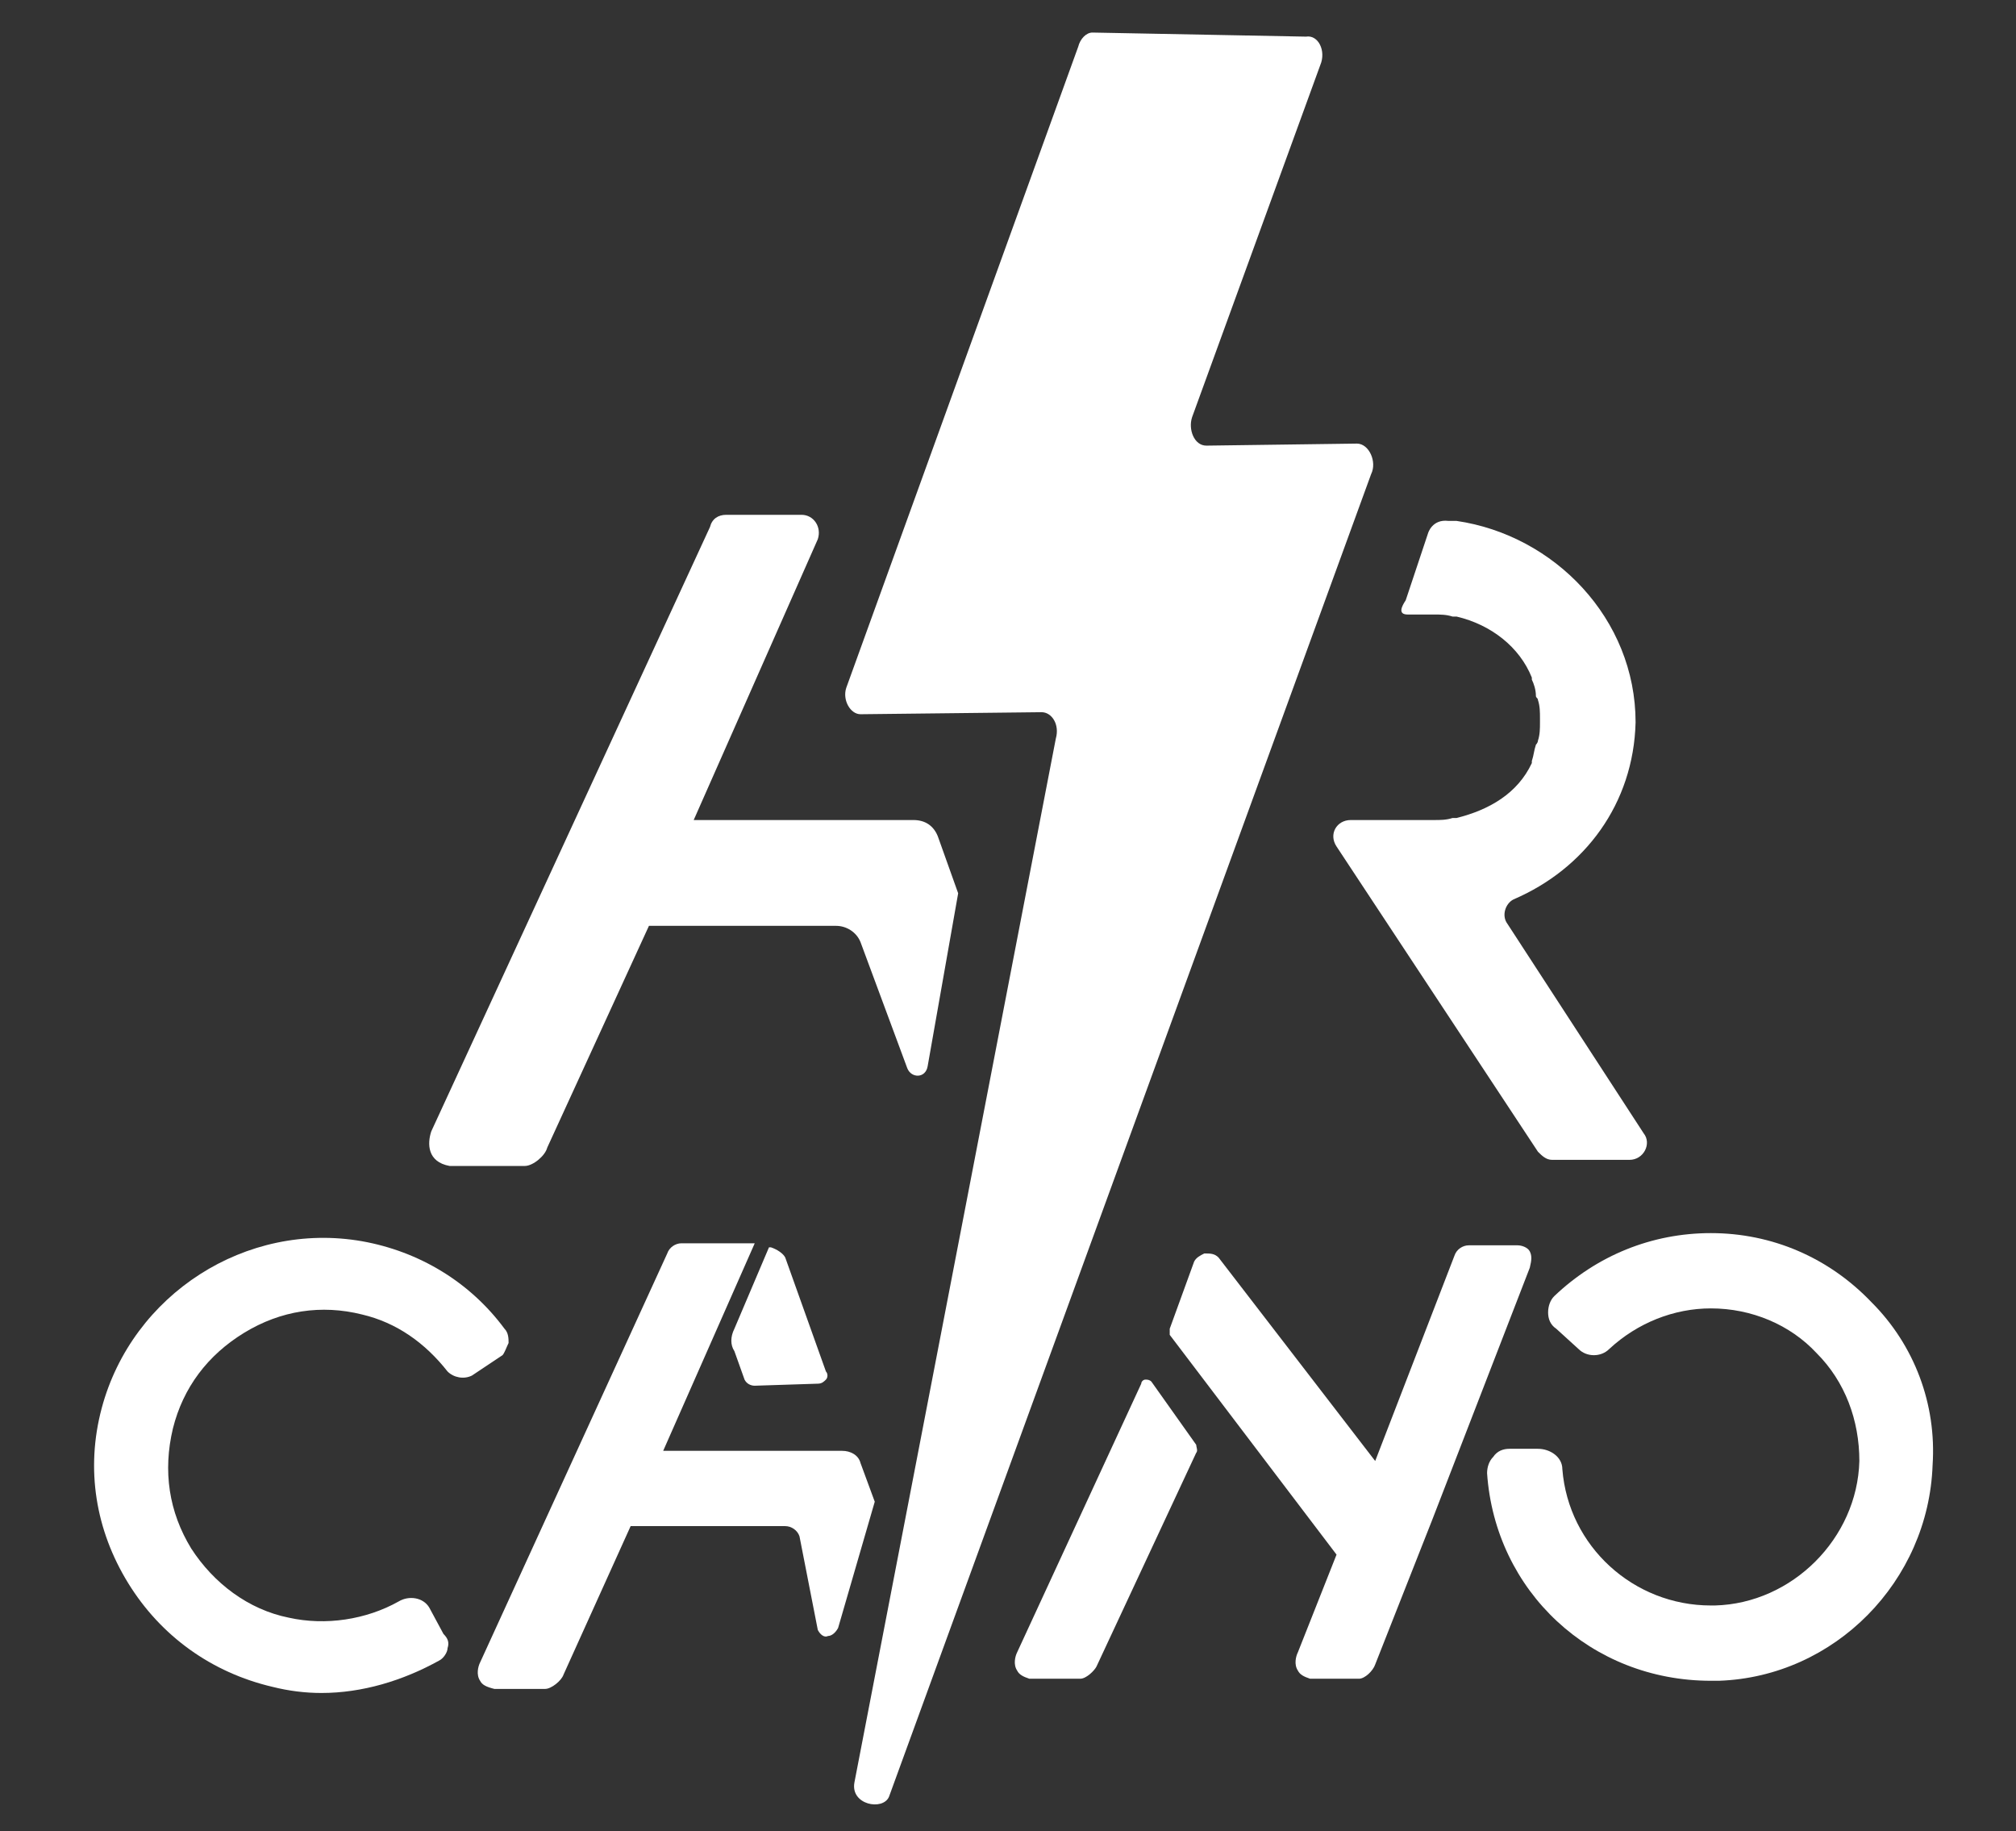
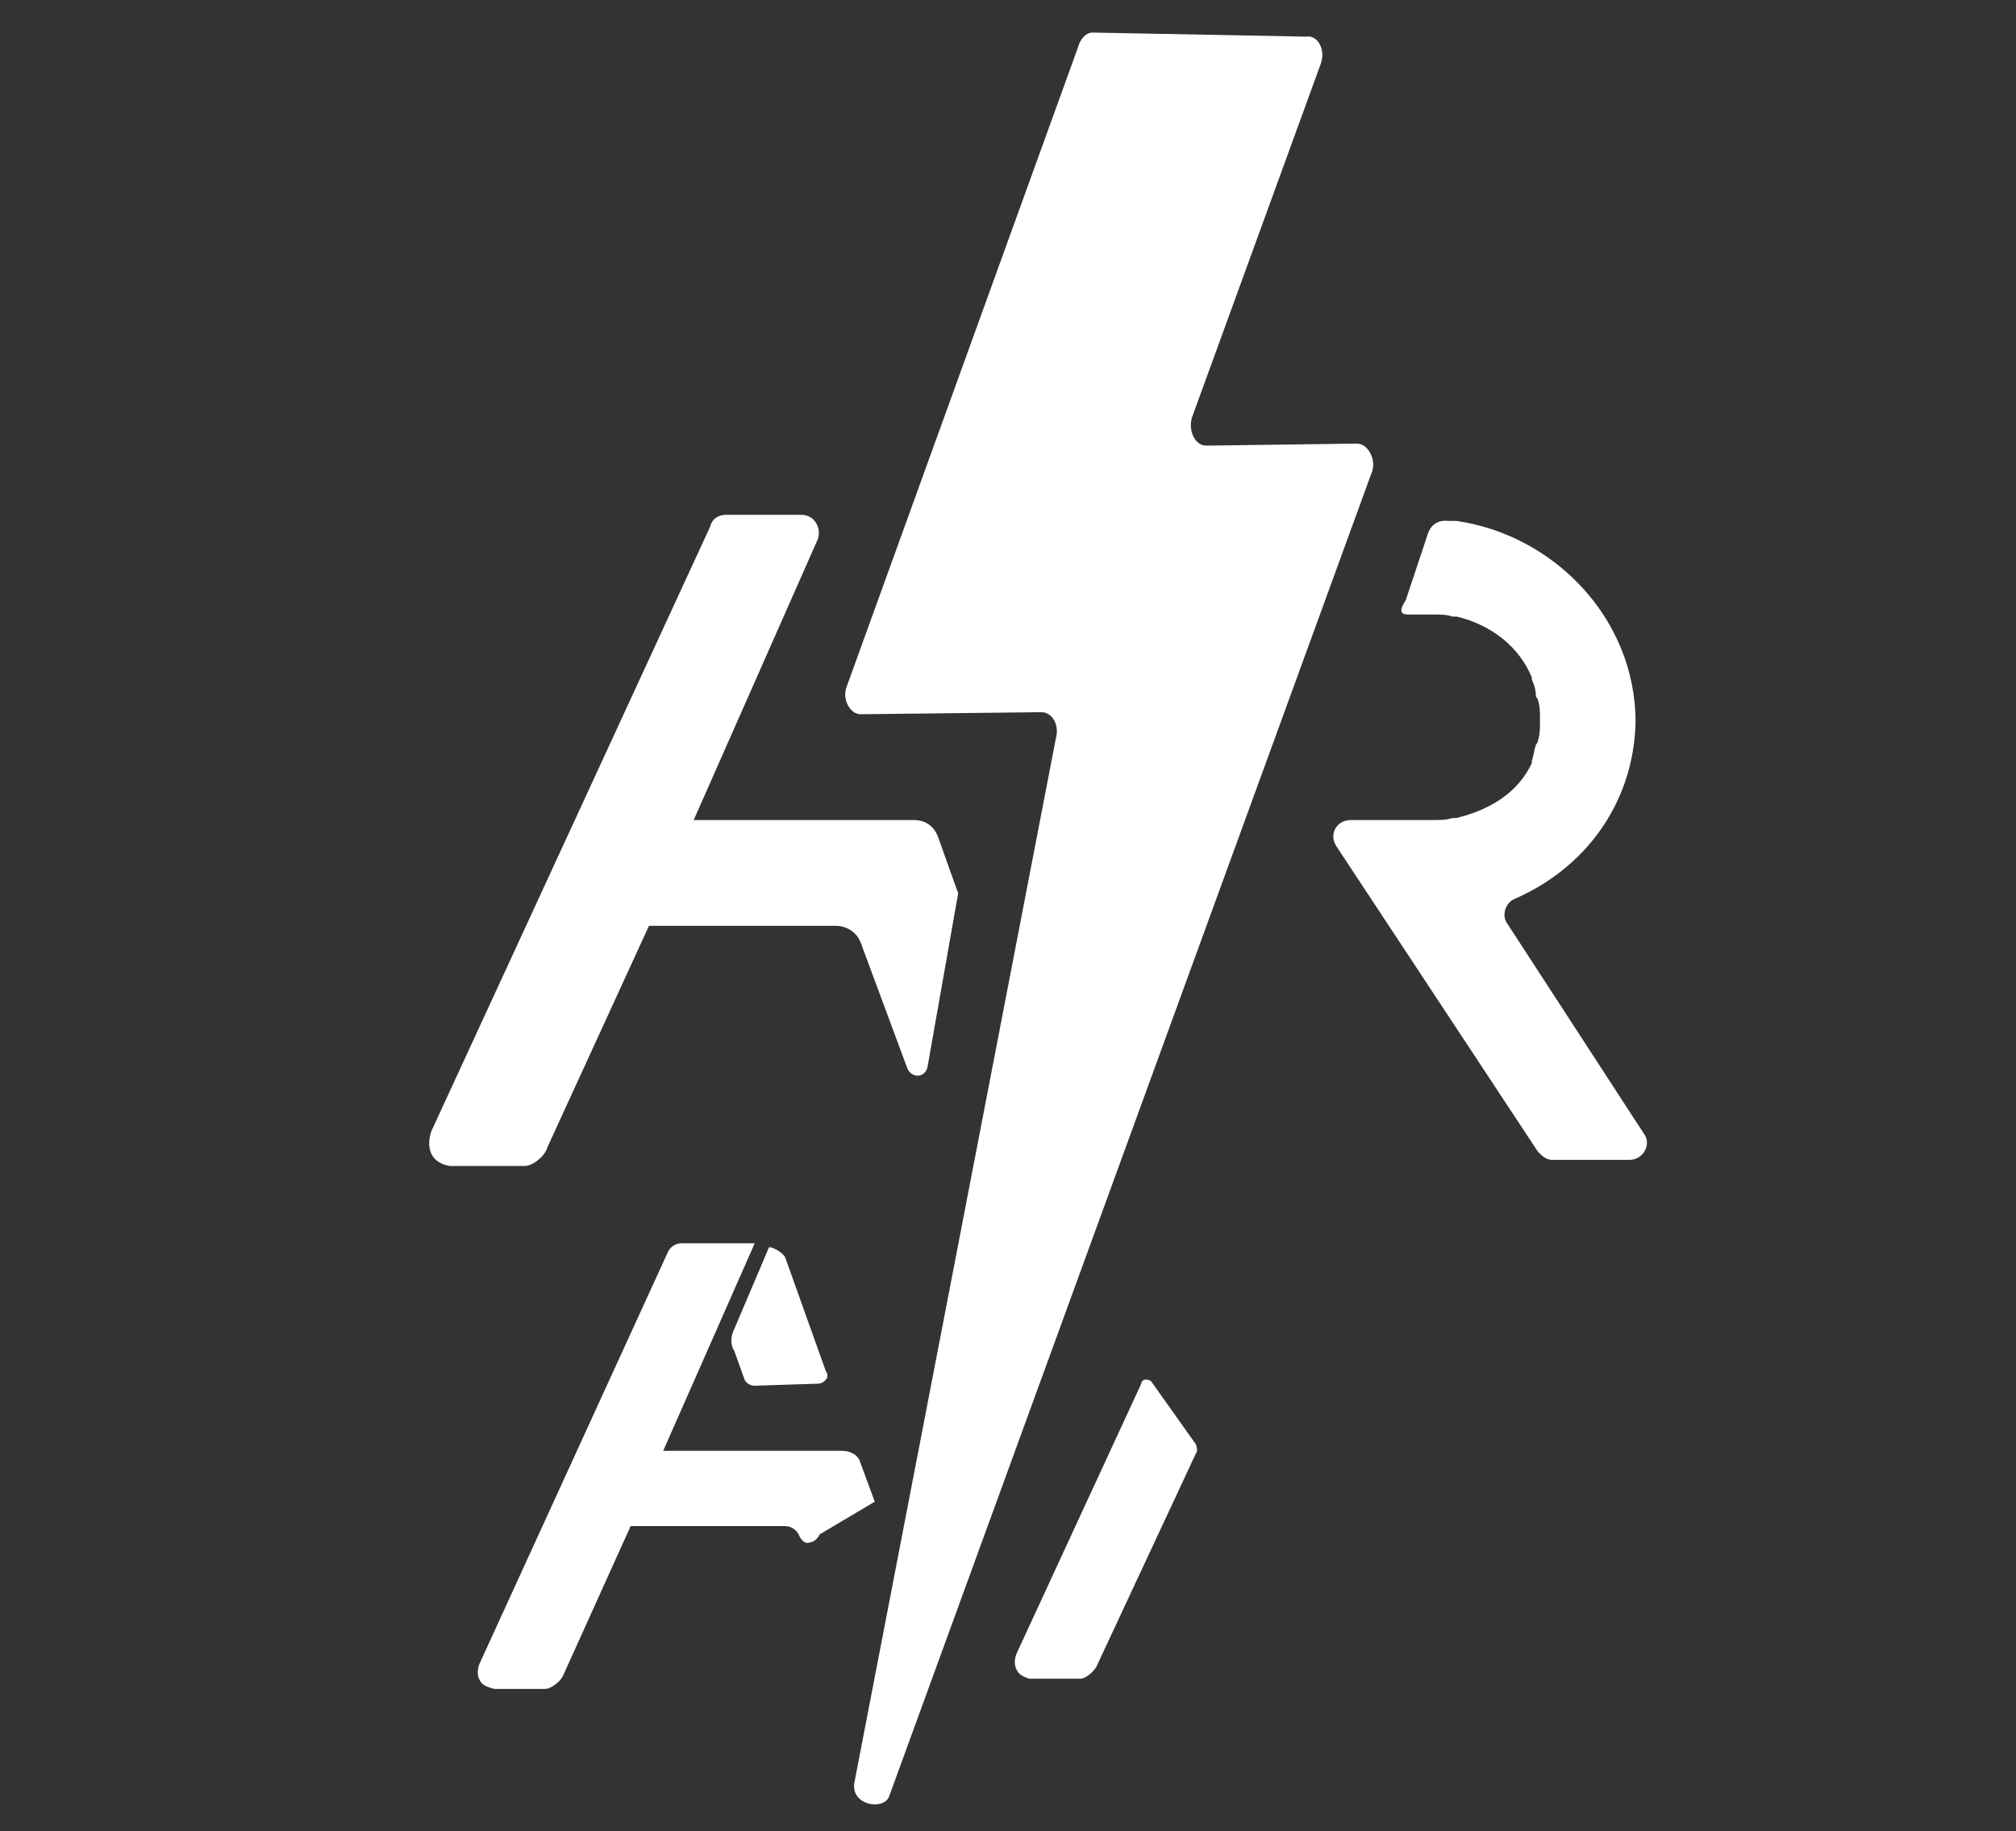
<svg xmlns="http://www.w3.org/2000/svg" version="1.1" id="Capa_1" x="0px" y="0px" width="99.1px" height="90px" viewBox="0 0 99.1 90" style="enable-background:new 0 0 99.1 90;" xml:space="preserve">
  <rect x="0" y="0" width="99.1" height="90" fill="#333333" stroke="none" />
  <style type="text/css"> .st0{fill:#FFFFFF;} </style>
  <g>
    <path class="st0" d="M69.2,30.2c0.5,0,1.1,0,1.3,0c0.3,0,0.6,0,0.9,0.1c0.1,0,0.1,0,0.2,0c1.7,0.4,3.1,1.5,3.7,3c0,0,0,0.1,0,0.1 c0.1,0.2,0.2,0.5,0.2,0.8c0,0.1,0.1,0.1,0.1,0.2c0.1,0.3,0.1,0.6,0.1,0.9c0,0,0,0.1,0,0.1c0,0,0,0.1,0,0.1c0,0.3,0,0.6-0.1,0.9 c0,0.1-0.1,0.2-0.1,0.2c-0.1,0.3-0.1,0.5-0.2,0.8c0,0,0,0.1,0,0.1c-0.7,1.5-2.1,2.3-3.7,2.7c-0.1,0-0.1,0-0.2,0 c-0.3,0.1-0.6,0.1-0.9,0.1l-4.1,0c-0.7,0-1.1,0.7-0.7,1.3l9.9,15c0.2,0.2,0.4,0.4,0.7,0.4h3.8c0.7,0,1.1-0.8,0.7-1.3l-6.7-10.3 c-0.3-0.4-0.1-1,0.3-1.2c3.5-1.5,5.9-4.7,6-8.7c0,0,0,0,0,0c0,0,0,0,0,0c0-5.1-4-9.2-8.8-9.9c-0.1,0-0.2,0-0.4,0 c-0.8-0.1-1,0.6-1,0.6s-1,3-1.1,3.3C68.9,29.8,68.7,30.2,69.2,30.2z" />
    <path class="st0" d="M66.7,21.8l-7.4,0.1c-0.6,0-0.9-0.8-0.7-1.4l6.3-17.3c0.3-0.7-0.1-1.5-0.7-1.4L53.7,1.6 c-0.3,0-0.6,0.3-0.7,0.7L41.6,33.8c-0.2,0.6,0.2,1.3,0.7,1.3l8.9-0.1c0.5,0,0.9,0.6,0.7,1.3L42,87.6c-0.2,1.1,1.4,1.4,1.7,0.7 l23.7-65C67.7,22.7,67.3,21.8,66.7,21.8z" />
    <path class="st0" d="M22.1,57.3h3.7c0.4,0,1-0.5,1.1-0.9l5-10.9h9.2c0.5,0,1,0.3,1.2,0.8l2.3,6.2c0.2,0.5,0.9,0.5,1-0.1l1.5-8.5 l-1-2.8c-0.2-0.5-0.6-0.8-1.2-0.8H34.1l6.1-13.8c0.2-0.6-0.2-1.2-0.8-1.2h-3.7c-0.4,0-0.7,0.2-0.8,0.6L21.2,55.6 C21,56.2,21,57.1,22.1,57.3z" />
-     <path class="st0" d="M92,64c-2.1-2.2-4.9-3.4-7.9-3.4c-2.9,0-5.6,1.1-7.7,3.1c-0.2,0.2-0.3,0.5-0.3,0.8c0,0.3,0.1,0.6,0.4,0.8 l1.1,1c0.4,0.4,1.1,0.4,1.5,0c1.4-1.3,3.2-2,5-2c2,0,3.9,0.8,5.2,2.2c1.4,1.4,2.1,3.3,2.1,5.3c-0.1,3.8-3.3,7-7.1,7.1 c-0.1,0-0.1,0-0.2,0c-3.8,0-7-2.9-7.3-6.7c0-0.6-0.6-1-1.2-1h-1.4c-0.3,0-0.6,0.1-0.8,0.4c-0.2,0.2-0.3,0.5-0.3,0.8 c0.4,5.8,5.1,10.2,11,10.2c0.1,0,0.3,0,0.4,0C90.2,82.4,94.8,77.7,95,72C95.2,69,94.1,66.1,92,64z" />
-     <path class="st0" d="M75.2,61.5c-0.1-0.2-0.4-0.3-0.6-0.3h-2.4c-0.3,0-0.6,0.2-0.7,0.5l-3.9,10.1l0,0l-7.7-10 c-0.2-0.2-0.4-0.2-0.7-0.2c-0.2,0.1-0.4,0.2-0.5,0.4l-1.2,3.3c0,0.1,0,0.2,0,0.3l8.2,10.8l-1.9,4.8c-0.1,0.2-0.2,0.6,0,0.9 c0.1,0.2,0.3,0.3,0.6,0.4h2.4c0.3,0,0.7-0.4,0.8-0.7l2.8-7.1l4.8-12.4C75.3,61.9,75.3,61.7,75.2,61.5z" />
    <path class="st0" d="M56.6,67.9c-0.1-0.1-0.2-0.1-0.3-0.1c-0.1,0-0.2,0.1-0.2,0.2l-6.1,13.2c-0.1,0.2-0.2,0.6,0,0.9 c0.1,0.2,0.3,0.3,0.6,0.4h2.5c0.3,0,0.7-0.4,0.8-0.6l4.9-10.5c0.1-0.1,0-0.3,0-0.4L56.6,67.9z" />
-     <path class="st0" d="M25,66c0-0.2,0-0.5-0.2-0.7c-1.7-2.3-4.2-3.8-7-4.3C12.1,60,6.5,63.6,5,69.2c-0.8,3-0.3,6,1.3,8.6 c1.6,2.6,4.1,4.4,7.1,5.1c0.8,0.2,1.6,0.3,2.4,0.3c2,0,4-0.6,5.8-1.6c0.2-0.1,0.4-0.4,0.4-0.6c0.1-0.3,0-0.5-0.2-0.7L21.1,79 c-0.3-0.5-1-0.6-1.5-0.3c-1.6,0.9-3.6,1.2-5.4,0.8c-2-0.4-3.7-1.7-4.8-3.4c-1.1-1.8-1.4-3.8-0.9-5.9c0.5-2,1.7-3.6,3.5-4.7 c1.8-1.1,3.8-1.4,5.8-0.9c1.7,0.4,3.1,1.4,4.2,2.8c0.3,0.3,0.8,0.4,1.2,0.2l1.5-1C24.8,66.5,24.9,66.2,25,66z" />
-     <path class="st0" d="M43,73.8l-0.7-1.9c-0.1-0.4-0.5-0.6-0.9-0.6h-8.8l4.5-10.2h-3.6c-0.3,0-0.6,0.2-0.7,0.5l-9.2,20.1 c-0.1,0.2-0.2,0.6,0,0.9c0.1,0.2,0.3,0.3,0.7,0.4h2.5c0.3,0,0.8-0.4,0.9-0.7L31,75h7.6c0.3,0,0.6,0.2,0.7,0.5l0.9,4.6 c0.1,0.2,0.3,0.4,0.5,0.3c0.2,0,0.4-0.2,0.5-0.4L43,73.8L43,73.8z" />
+     <path class="st0" d="M43,73.8l-0.7-1.9c-0.1-0.4-0.5-0.6-0.9-0.6h-8.8l4.5-10.2h-3.6c-0.3,0-0.6,0.2-0.7,0.5l-9.2,20.1 c-0.1,0.2-0.2,0.6,0,0.9c0.1,0.2,0.3,0.3,0.7,0.4h2.5c0.3,0,0.8-0.4,0.9-0.7L31,75h7.6c0.3,0,0.6,0.2,0.7,0.5c0.1,0.2,0.3,0.4,0.5,0.3c0.2,0,0.4-0.2,0.5-0.4L43,73.8L43,73.8z" />
    <path class="st0" d="M37.9,61.3l-0.1,0l-1.7,4c-0.2,0.4-0.2,0.8,0,1.1l0.5,1.4c0.1,0.2,0.3,0.3,0.5,0.3c0,0,0,0,0,0l3.1-0.1 c0.2,0,0.3-0.1,0.4-0.2c0.1-0.1,0.1-0.3,0-0.4l-2-5.6C38.5,61.6,38.2,61.4,37.9,61.3z" />
  </g>
</svg>